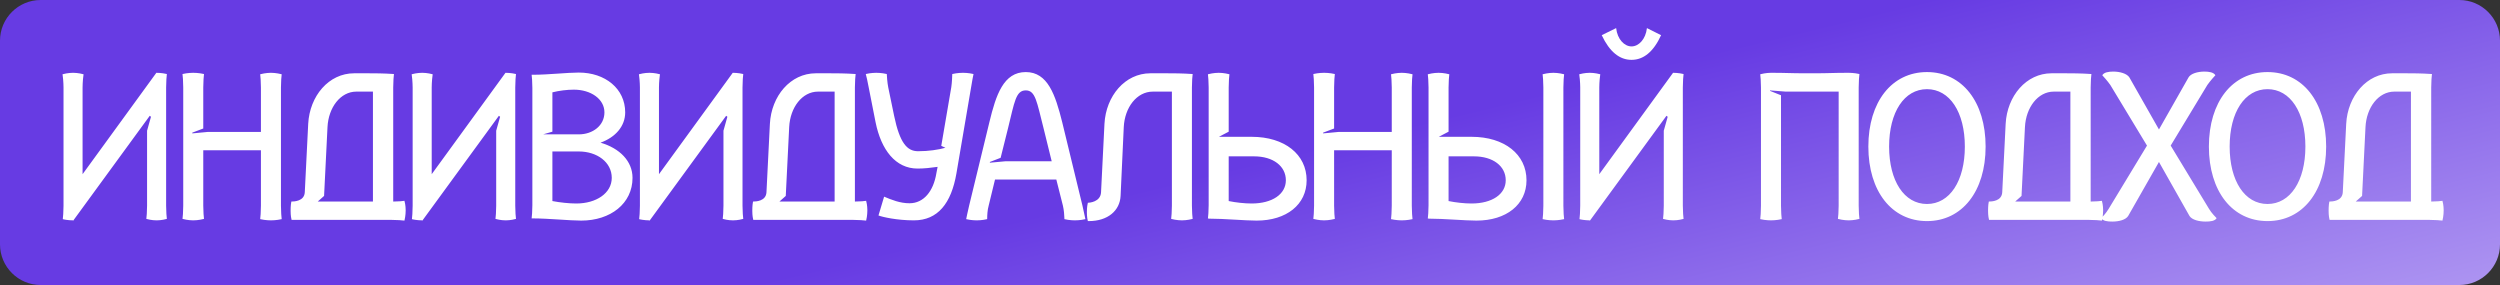
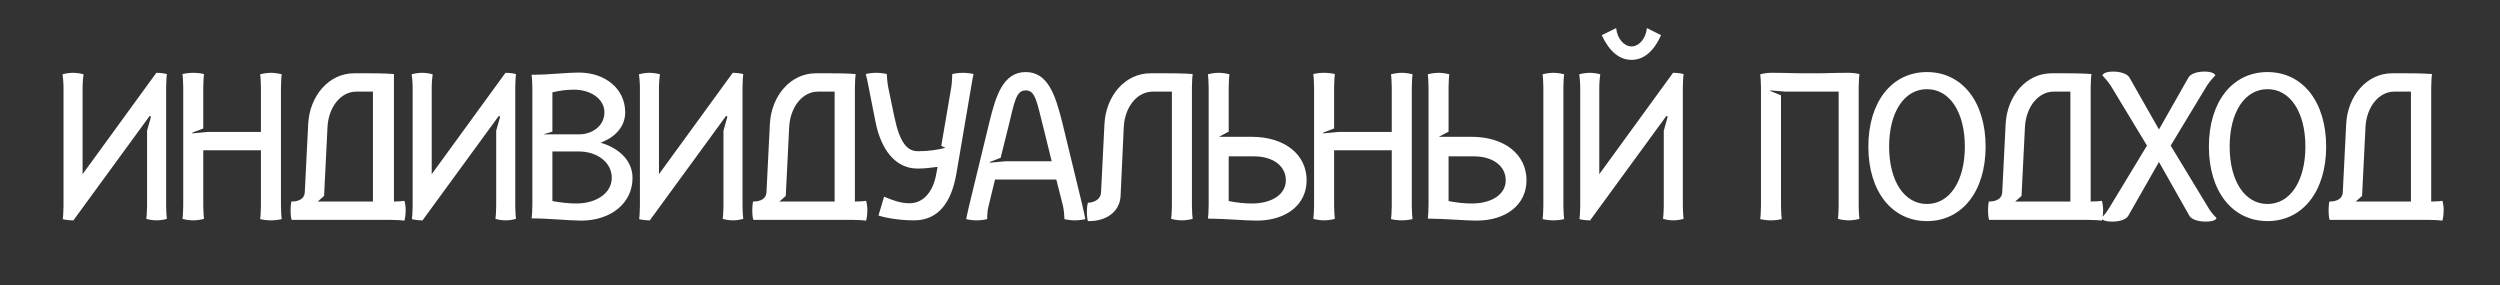
<svg xmlns="http://www.w3.org/2000/svg" width="307" height="35" viewBox="0 0 307 35" fill="none">
  <rect x="0" y="0" width="307" height="35" fill="#333333" stroke="none" />
-   <path d="M0 5C0 2.239 2.239 0 5 0H302C304.761 0 307 2.239 307 5V30C307 32.761 304.761 35 302 35H5C2.239 35 0 32.761 0 30V5Z" fill="url(#paint0_linear_605_2)" />
-   <path d="M7.8 25.26V10.74C7.8 10.14 7.71 9.21 7.68 9.12C7.77 9.09 8.37 8.94 8.97 8.94C9.57 8.94 10.17 9.09 10.26 9.12C10.23 9.21 10.14 10.17 10.14 10.74V21.39L19.2 8.94C19.8 8.94 20.4 9.06 20.49 9.09C20.46 9.18 20.4 10.14 20.4 10.74V25.26C20.4 25.86 20.46 26.79 20.49 26.88C20.4 26.91 19.83 27.06 19.23 27.06C18.63 27.06 18.06 26.91 17.97 26.88C18 26.79 18.06 25.86 18.06 25.26V16.05L18.54 14.34L18.39 14.22L8.97 27.12V27.06C8.37 27.06 7.77 26.94 7.71 26.91C7.74 26.82 7.8 25.86 7.8 25.26ZM22.501 25.26V10.74C22.501 10.14 22.441 9.18 22.411 9.09C22.501 9.06 23.131 8.94 23.731 8.94C24.331 8.94 24.961 9.06 25.051 9.09C25.021 9.18 24.961 10.14 24.961 10.74V15.78L23.611 16.29V16.38L25.531 16.2H32.041V10.74C32.041 10.17 31.981 9.21 31.951 9.12C32.041 9.09 32.671 8.94 33.271 8.94C33.871 8.94 34.501 9.09 34.591 9.12C34.561 9.21 34.501 10.14 34.501 10.74V25.26C34.501 25.86 34.561 26.82 34.591 26.91C34.501 26.94 33.871 27.06 33.271 27.06C32.671 27.06 32.041 26.94 31.951 26.91C31.981 26.82 32.041 25.86 32.041 25.26V18.45H24.961V25.26C24.961 25.86 25.021 26.79 25.051 26.88C24.961 26.91 24.331 27.06 23.731 27.06C23.131 27.06 22.501 26.91 22.411 26.88C22.441 26.79 22.501 25.86 22.501 25.26ZM35.687 25.89C35.687 25.29 35.747 24.84 35.777 24.75C36.107 24.75 37.367 24.72 37.427 23.61L37.847 15.21C38.027 11.79 40.367 9 43.487 9H45.227C45.887 9 47.087 9 48.377 9.09C48.347 9.18 48.287 10.14 48.287 10.74V24.75C48.887 24.75 49.577 24.69 49.667 24.66C49.697 24.75 49.817 25.23 49.817 25.83C49.817 26.43 49.697 27 49.667 27.09C49.577 27.06 48.617 27 48.017 27H36.017H35.987H35.807C35.777 26.91 35.687 26.49 35.687 25.89ZM39.797 24.06L39.017 24.75H45.797V11.25H43.757C41.807 11.25 40.337 13.2 40.217 15.6L39.797 24.06ZM50.673 25.26V10.74C50.673 10.14 50.583 9.21 50.553 9.12C50.643 9.09 51.243 8.94 51.843 8.94C52.443 8.94 53.043 9.09 53.133 9.12C53.103 9.21 53.013 10.17 53.013 10.74V21.39L62.073 8.94C62.673 8.94 63.273 9.06 63.363 9.09C63.333 9.18 63.273 10.14 63.273 10.74V25.26C63.273 25.86 63.333 26.79 63.363 26.88C63.273 26.91 62.703 27.06 62.103 27.06C61.503 27.06 60.933 26.91 60.843 26.88C60.873 26.79 60.933 25.86 60.933 25.26V16.05L61.413 14.34L61.263 14.22L51.843 27.12V27.06C51.243 27.06 50.643 26.94 50.583 26.91C50.613 26.82 50.673 25.86 50.673 25.26ZM65.374 25.2V10.8C65.374 10.2 65.314 9.27 65.284 9.18H65.464C67.324 9.18 69.664 8.91 71.074 8.91C74.314 8.91 76.774 10.89 76.774 13.8C76.774 15.51 75.574 16.86 73.744 17.52C76.114 18.21 77.674 19.8 77.674 21.84C77.674 24.99 74.974 27.09 71.374 27.09C69.964 27.09 67.324 26.82 65.434 26.82H65.284C65.314 26.73 65.374 25.8 65.374 25.2ZM67.834 24.69C68.764 24.87 69.904 24.99 70.774 24.99C73.204 24.99 75.124 23.73 75.124 21.84C75.124 19.92 73.324 18.6 71.074 18.6H67.834V24.69ZM67.834 16.17L66.694 16.5H71.074C72.784 16.5 74.224 15.42 74.224 13.8C74.224 12.15 72.544 11.01 70.474 11.01C69.634 11.01 68.674 11.13 67.834 11.34V16.17ZM78.581 25.26V10.74C78.581 10.14 78.491 9.21 78.461 9.12C78.551 9.09 79.151 8.94 79.751 8.94C80.351 8.94 80.951 9.09 81.041 9.12C81.011 9.21 80.921 10.17 80.921 10.74V21.39L89.981 8.94C90.581 8.94 91.181 9.06 91.271 9.09C91.241 9.18 91.181 10.14 91.181 10.74V25.26C91.181 25.86 91.241 26.79 91.271 26.88C91.181 26.91 90.611 27.06 90.011 27.06C89.411 27.06 88.841 26.91 88.751 26.88C88.781 26.79 88.841 25.86 88.841 25.26V16.05L89.321 14.34L89.171 14.22L79.751 27.12V27.06C79.151 27.06 78.551 26.94 78.491 26.91C78.521 26.82 78.581 25.86 78.581 25.26ZM92.382 25.89C92.382 25.29 92.442 24.84 92.472 24.75C92.802 24.75 94.062 24.72 94.122 23.61L94.542 15.21C94.722 11.79 97.062 9 100.182 9H101.922C102.582 9 103.782 9 105.072 9.09C105.042 9.18 104.982 10.14 104.982 10.74V24.75C105.582 24.75 106.272 24.69 106.362 24.66C106.392 24.75 106.512 25.23 106.512 25.83C106.512 26.43 106.392 27 106.362 27.09C106.272 27.06 105.312 27 104.712 27H92.712H92.682H92.502C92.472 26.91 92.382 26.49 92.382 25.89ZM96.492 24.06L95.712 24.75H102.492V11.25H100.452C98.502 11.25 97.032 13.2 96.912 15.6L96.492 24.06ZM107.878 26.46L108.568 24.15C109.498 24.54 110.518 24.96 111.688 24.96C113.428 24.96 114.628 23.49 114.988 21.27L115.138 20.49C114.298 20.61 113.488 20.7 112.678 20.7C109.978 20.7 108.208 18.42 107.518 15L106.678 10.74C106.588 10.17 106.348 9.18 106.318 9.09C106.408 9.06 107.008 8.94 107.608 8.94C108.208 8.94 108.808 9.06 108.898 9.09C108.898 9.21 108.958 10.17 109.078 10.74L109.798 14.22C110.488 17.55 111.388 18.57 112.738 18.57C114.058 18.57 115.198 18.39 116.098 18.15L115.588 17.91L116.818 10.71C116.908 10.14 116.938 9.21 116.938 9.09C117.028 9.06 117.658 8.94 118.258 8.94C118.858 8.94 119.458 9.06 119.548 9.09C119.518 9.18 119.338 10.17 119.248 10.74L117.448 21.3C116.818 24.96 115.168 27.06 112.228 27.06C110.128 27.06 108.328 26.64 107.878 26.46ZM119.007 25.26L121.497 15C122.307 11.64 123.237 8.85 125.967 8.85C128.667 8.85 129.597 11.64 130.437 15L132.927 25.26C133.047 25.86 133.287 26.91 133.287 26.91C133.197 26.94 132.597 27.06 131.997 27.06C131.397 27.06 130.797 26.94 130.707 26.91V26.79C130.707 26.49 130.647 25.77 130.527 25.26L129.717 22.05H122.187L121.407 25.26C121.257 25.77 121.227 26.49 121.227 26.79V26.91C121.137 26.94 120.537 27.06 119.937 27.06C119.337 27.06 118.737 26.94 118.647 26.91C118.647 26.91 118.857 25.86 119.007 25.26ZM122.877 19.38L121.557 19.89V19.98L123.507 19.8H129.147L128.157 15.78C127.317 12.51 127.167 11.1 125.967 11.1C124.737 11.1 124.587 12.51 123.777 15.78L122.877 19.38ZM133.468 26.04C133.468 25.44 133.558 24.99 133.588 24.9C133.768 24.9 135.148 24.81 135.208 23.61L135.628 15.21C135.808 11.79 138.148 9 141.268 9H143.308C143.968 9 145.168 9 146.458 9.09C146.428 9.18 146.368 10.14 146.368 10.74V25.26C146.368 25.86 146.428 26.79 146.458 26.88C146.368 26.91 145.738 27.06 145.138 27.06C144.538 27.06 143.908 26.91 143.818 26.88C143.848 26.79 143.908 25.86 143.908 25.26V11.25H141.568C139.588 11.25 138.118 13.2 137.998 15.6L137.608 24.06C137.518 25.86 136.048 27.15 133.708 27.15H133.588C133.558 27.06 133.468 26.64 133.468 26.04ZM150.884 24.69C151.754 24.87 152.834 24.99 153.704 24.99C156.224 24.99 157.904 23.85 157.904 22.14C157.904 20.4 156.344 19.2 154.004 19.2H150.884V24.69ZM148.424 25.2V10.74C148.424 10.17 148.364 9.21 148.334 9.12C148.424 9.09 149.054 8.94 149.654 8.94C150.254 8.94 150.884 9.09 150.974 9.12C150.944 9.21 150.884 10.14 150.884 10.74V16.17L149.684 16.8H153.704C157.754 16.8 160.454 18.96 160.454 22.14C160.454 25.11 157.994 27.09 154.304 27.09C152.894 27.09 150.344 26.85 148.454 26.85L148.334 26.82C148.364 26.73 148.424 25.8 148.424 25.2ZM161.368 25.26V10.74C161.368 10.14 161.308 9.18 161.278 9.09C161.368 9.06 161.998 8.94 162.598 8.94C163.198 8.94 163.828 9.06 163.918 9.09C163.888 9.18 163.828 10.14 163.828 10.74V15.78L162.478 16.29V16.38L164.398 16.2H170.908V10.74C170.908 10.17 170.848 9.21 170.818 9.12C170.908 9.09 171.538 8.94 172.138 8.94C172.738 8.94 173.368 9.09 173.458 9.12C173.428 9.21 173.368 10.14 173.368 10.74V25.26C173.368 25.86 173.428 26.82 173.458 26.91C173.368 26.94 172.738 27.06 172.138 27.06C171.538 27.06 170.908 26.94 170.818 26.91C170.848 26.82 170.908 25.86 170.908 25.26V18.45H163.828V25.26C163.828 25.86 163.888 26.79 163.918 26.88C163.828 26.91 163.198 27.06 162.598 27.06C161.998 27.06 161.368 26.91 161.278 26.88C161.308 26.79 161.368 25.86 161.368 25.26ZM189.524 25.26V10.74C189.524 10.17 189.464 9.21 189.434 9.12C189.524 9.09 190.154 8.94 190.754 8.94C191.354 8.94 191.984 9.09 192.074 9.12C192.044 9.21 191.984 10.14 191.984 10.74V25.26C191.984 25.86 192.044 26.82 192.074 26.91C191.984 26.94 191.354 27.06 190.754 27.06C190.154 27.06 189.524 26.94 189.434 26.91C189.464 26.82 189.524 25.86 189.524 25.26ZM177.884 24.69C178.754 24.87 179.834 24.99 180.704 24.99C183.224 24.99 184.904 23.85 184.904 22.14C184.904 20.4 183.344 19.2 181.004 19.2H177.884V24.69ZM175.424 25.2V10.74C175.424 10.17 175.364 9.21 175.334 9.12C175.424 9.09 176.054 8.94 176.654 8.94C177.254 8.94 177.884 9.09 177.974 9.12C177.944 9.21 177.884 10.14 177.884 10.74V16.17L176.684 16.8H180.704C184.754 16.8 187.454 18.96 187.454 22.14C187.454 25.11 184.994 27.09 181.304 27.09C179.894 27.09 177.344 26.85 175.454 26.85L175.334 26.82C175.364 26.73 175.424 25.8 175.424 25.2ZM194.052 25.26V10.74C194.052 10.14 193.962 9.21 193.932 9.12C194.022 9.09 194.622 8.94 195.222 8.94C195.822 8.94 196.422 9.09 196.512 9.12C196.482 9.21 196.392 10.17 196.392 10.74V21.39L205.452 8.94C206.052 8.94 206.652 9.06 206.742 9.09C206.712 9.18 206.652 10.14 206.652 10.74V25.26C206.652 25.86 206.712 26.79 206.742 26.88C206.652 26.91 206.082 27.06 205.482 27.06C204.882 27.06 204.312 26.91 204.222 26.88C204.252 26.79 204.312 25.86 204.312 25.26V16.05L204.792 14.34L204.642 14.22L195.222 27.12V27.06C194.622 27.06 194.022 26.94 193.962 26.91C193.992 26.82 194.052 25.86 194.052 25.26ZM203.982 4.32C203.052 6.36 201.822 7.35 200.352 7.35C198.882 7.35 197.652 6.36 196.692 4.32L198.462 3.45C198.612 4.83 199.482 5.7 200.352 5.7C201.222 5.7 202.092 4.83 202.242 3.45L203.982 4.32ZM216.247 25.26V10.74C216.247 10.17 216.187 9.21 216.157 9.12C216.247 9.09 216.877 8.94 217.477 8.94C219.367 8.94 219.877 9 221.707 9H222.787C224.587 9 225.067 8.94 227.017 8.94C227.617 8.94 228.247 9.06 228.337 9.09C228.307 9.18 228.247 10.14 228.247 10.74V25.26C228.247 25.86 228.307 26.79 228.337 26.88C228.247 26.91 227.617 27.06 227.017 27.06C226.417 27.06 225.787 26.91 225.697 26.88C225.727 26.79 225.787 25.86 225.787 25.26V11.25H219.277L217.357 11.1V11.16L218.707 11.7V25.26C218.707 25.86 218.767 26.82 218.797 26.91C218.707 26.94 218.077 27.06 217.477 27.06C216.877 27.06 216.247 26.94 216.157 26.91C216.187 26.82 216.247 25.86 216.247 25.26ZM231.983 18C231.983 22.23 233.843 25.05 236.633 25.05C239.423 25.05 241.283 22.23 241.283 18C241.283 13.77 239.423 10.95 236.633 10.95C233.843 10.95 231.983 13.77 231.983 18ZM229.433 18C229.433 12.51 232.313 8.85 236.633 8.85C240.953 8.85 243.833 12.51 243.833 18C243.833 23.49 240.953 27.15 236.633 27.15C232.313 27.15 229.433 23.49 229.433 18ZM244.134 25.89C244.134 25.29 244.194 24.84 244.224 24.75C244.554 24.75 245.814 24.72 245.874 23.61L246.294 15.21C246.474 11.79 248.814 9 251.934 9H253.674C254.334 9 255.534 9 256.824 9.09C256.794 9.18 256.734 10.14 256.734 10.74V24.75C257.334 24.75 258.024 24.69 258.114 24.66C258.144 24.75 258.264 25.23 258.264 25.83C258.264 26.43 258.144 27 258.114 27.09C258.024 27.06 257.064 27 256.464 27H244.464H244.434H244.254C244.224 26.91 244.134 26.49 244.134 25.89ZM248.244 24.06L247.464 24.75H254.244V11.25H252.204C250.254 11.25 248.784 13.2 248.664 15.6L248.244 24.06ZM258.04 26.79C258.13 26.7 258.64 26.16 258.94 25.65L263.65 17.88L259.15 10.44C258.82 9.96 258.25 9.33 258.16 9.24C258.37 8.88 258.94 8.79 259.51 8.79C260.32 8.79 261.19 9.03 261.49 9.51L265.12 15.9L268.75 9.51C269.02 9.03 269.89 8.79 270.7 8.79C271.27 8.79 271.84 8.88 272.05 9.24C271.96 9.33 271.39 9.96 271.06 10.44L266.56 17.88L271.27 25.65C271.57 26.16 272.11 26.7 272.2 26.79C271.99 27.15 271.42 27.21 270.85 27.21C270.04 27.21 269.17 27 268.87 26.52L265.12 19.89L261.34 26.52C261.04 27 260.2 27.21 259.39 27.21C258.82 27.21 258.25 27.15 258.04 26.79ZM273.802 18C273.802 22.23 275.662 25.05 278.452 25.05C281.242 25.05 283.102 22.23 283.102 18C283.102 13.77 281.242 10.95 278.452 10.95C275.662 10.95 273.802 13.77 273.802 18ZM271.252 18C271.252 12.51 274.132 8.85 278.452 8.85C282.772 8.85 285.652 12.51 285.652 18C285.652 23.49 282.772 27.15 278.452 27.15C274.132 27.15 271.252 23.49 271.252 18ZM285.953 25.89C285.953 25.29 286.013 24.84 286.043 24.75C286.373 24.75 287.633 24.72 287.693 23.61L288.113 15.21C288.293 11.79 290.633 9 293.753 9H295.493C296.153 9 297.353 9 298.643 9.09C298.613 9.18 298.553 10.14 298.553 10.74V24.75C299.153 24.75 299.843 24.69 299.933 24.66C299.963 24.75 300.083 25.23 300.083 25.83C300.083 26.43 299.963 27 299.933 27.09C299.843 27.06 298.883 27 298.283 27H286.283H286.253H286.073C286.043 26.91 285.953 26.49 285.953 25.89ZM290.063 24.06L289.283 24.75H296.063V11.25H294.023C292.073 11.25 290.603 13.2 290.483 15.6L290.063 24.06Z" fill="white" />
+   <path d="M7.8 25.26V10.74C7.8 10.14 7.71 9.21 7.68 9.12C7.77 9.09 8.37 8.94 8.97 8.94C9.57 8.94 10.17 9.09 10.26 9.12C10.23 9.21 10.14 10.17 10.14 10.74V21.39L19.2 8.94C19.8 8.94 20.4 9.06 20.49 9.09C20.46 9.18 20.4 10.14 20.4 10.74V25.26C20.4 25.86 20.46 26.79 20.49 26.88C20.4 26.91 19.83 27.06 19.23 27.06C18.63 27.06 18.06 26.91 17.97 26.88C18 26.79 18.06 25.86 18.06 25.26V16.05L18.54 14.34L18.39 14.22L8.97 27.12V27.06C8.37 27.06 7.77 26.94 7.71 26.91C7.74 26.82 7.8 25.86 7.8 25.26ZM22.501 25.26V10.74C22.501 10.14 22.441 9.18 22.411 9.09C22.501 9.06 23.131 8.94 23.731 8.94C24.331 8.94 24.961 9.06 25.051 9.09C25.021 9.18 24.961 10.14 24.961 10.74V15.78L23.611 16.29V16.38L25.531 16.2H32.041V10.74C32.041 10.17 31.981 9.21 31.951 9.12C32.041 9.09 32.671 8.94 33.271 8.94C33.871 8.94 34.501 9.09 34.591 9.12C34.561 9.21 34.501 10.14 34.501 10.74V25.26C34.501 25.86 34.561 26.82 34.591 26.91C34.501 26.94 33.871 27.06 33.271 27.06C32.671 27.06 32.041 26.94 31.951 26.91C31.981 26.82 32.041 25.86 32.041 25.26V18.45H24.961V25.26C24.961 25.86 25.021 26.79 25.051 26.88C24.961 26.91 24.331 27.06 23.731 27.06C23.131 27.06 22.501 26.91 22.411 26.88C22.441 26.79 22.501 25.86 22.501 25.26ZM35.687 25.89C35.687 25.29 35.747 24.84 35.777 24.75C36.107 24.75 37.367 24.72 37.427 23.61L37.847 15.21C38.027 11.79 40.367 9 43.487 9H45.227C45.887 9 47.087 9 48.377 9.09V24.75C48.887 24.75 49.577 24.69 49.667 24.66C49.697 24.75 49.817 25.23 49.817 25.83C49.817 26.43 49.697 27 49.667 27.09C49.577 27.06 48.617 27 48.017 27H36.017H35.987H35.807C35.777 26.91 35.687 26.49 35.687 25.89ZM39.797 24.06L39.017 24.75H45.797V11.25H43.757C41.807 11.25 40.337 13.2 40.217 15.6L39.797 24.06ZM50.673 25.26V10.74C50.673 10.14 50.583 9.21 50.553 9.12C50.643 9.09 51.243 8.94 51.843 8.94C52.443 8.94 53.043 9.09 53.133 9.12C53.103 9.21 53.013 10.17 53.013 10.74V21.39L62.073 8.94C62.673 8.94 63.273 9.06 63.363 9.09C63.333 9.18 63.273 10.14 63.273 10.74V25.26C63.273 25.86 63.333 26.79 63.363 26.88C63.273 26.91 62.703 27.06 62.103 27.06C61.503 27.06 60.933 26.91 60.843 26.88C60.873 26.79 60.933 25.86 60.933 25.26V16.05L61.413 14.34L61.263 14.22L51.843 27.12V27.06C51.243 27.06 50.643 26.94 50.583 26.91C50.613 26.82 50.673 25.86 50.673 25.26ZM65.374 25.2V10.8C65.374 10.2 65.314 9.27 65.284 9.18H65.464C67.324 9.18 69.664 8.91 71.074 8.91C74.314 8.91 76.774 10.89 76.774 13.8C76.774 15.51 75.574 16.86 73.744 17.52C76.114 18.21 77.674 19.8 77.674 21.84C77.674 24.99 74.974 27.09 71.374 27.09C69.964 27.09 67.324 26.82 65.434 26.82H65.284C65.314 26.73 65.374 25.8 65.374 25.2ZM67.834 24.69C68.764 24.87 69.904 24.99 70.774 24.99C73.204 24.99 75.124 23.73 75.124 21.84C75.124 19.92 73.324 18.6 71.074 18.6H67.834V24.69ZM67.834 16.17L66.694 16.5H71.074C72.784 16.5 74.224 15.42 74.224 13.8C74.224 12.15 72.544 11.01 70.474 11.01C69.634 11.01 68.674 11.13 67.834 11.34V16.17ZM78.581 25.26V10.74C78.581 10.14 78.491 9.21 78.461 9.12C78.551 9.09 79.151 8.94 79.751 8.94C80.351 8.94 80.951 9.09 81.041 9.12C81.011 9.21 80.921 10.17 80.921 10.74V21.39L89.981 8.94C90.581 8.94 91.181 9.06 91.271 9.09C91.241 9.18 91.181 10.14 91.181 10.74V25.26C91.181 25.86 91.241 26.79 91.271 26.88C91.181 26.91 90.611 27.06 90.011 27.06C89.411 27.06 88.841 26.91 88.751 26.88C88.781 26.79 88.841 25.86 88.841 25.26V16.05L89.321 14.34L89.171 14.22L79.751 27.12V27.06C79.151 27.06 78.551 26.94 78.491 26.91C78.521 26.82 78.581 25.86 78.581 25.26ZM92.382 25.89C92.382 25.29 92.442 24.84 92.472 24.75C92.802 24.75 94.062 24.72 94.122 23.61L94.542 15.21C94.722 11.79 97.062 9 100.182 9H101.922C102.582 9 103.782 9 105.072 9.09C105.042 9.18 104.982 10.14 104.982 10.74V24.75C105.582 24.75 106.272 24.69 106.362 24.66C106.392 24.75 106.512 25.23 106.512 25.83C106.512 26.43 106.392 27 106.362 27.09C106.272 27.06 105.312 27 104.712 27H92.712H92.682H92.502C92.472 26.91 92.382 26.49 92.382 25.89ZM96.492 24.06L95.712 24.75H102.492V11.25H100.452C98.502 11.25 97.032 13.2 96.912 15.6L96.492 24.06ZM107.878 26.46L108.568 24.15C109.498 24.54 110.518 24.96 111.688 24.96C113.428 24.96 114.628 23.49 114.988 21.27L115.138 20.49C114.298 20.61 113.488 20.7 112.678 20.7C109.978 20.7 108.208 18.42 107.518 15L106.678 10.74C106.588 10.17 106.348 9.18 106.318 9.09C106.408 9.06 107.008 8.94 107.608 8.94C108.208 8.94 108.808 9.06 108.898 9.09C108.898 9.21 108.958 10.17 109.078 10.74L109.798 14.22C110.488 17.55 111.388 18.57 112.738 18.57C114.058 18.57 115.198 18.39 116.098 18.15L115.588 17.91L116.818 10.71C116.908 10.14 116.938 9.21 116.938 9.09C117.028 9.06 117.658 8.94 118.258 8.94C118.858 8.94 119.458 9.06 119.548 9.09C119.518 9.18 119.338 10.17 119.248 10.74L117.448 21.3C116.818 24.96 115.168 27.06 112.228 27.06C110.128 27.06 108.328 26.64 107.878 26.46ZM119.007 25.26L121.497 15C122.307 11.64 123.237 8.85 125.967 8.85C128.667 8.85 129.597 11.64 130.437 15L132.927 25.26C133.047 25.86 133.287 26.91 133.287 26.91C133.197 26.94 132.597 27.06 131.997 27.06C131.397 27.06 130.797 26.94 130.707 26.91V26.79C130.707 26.49 130.647 25.77 130.527 25.26L129.717 22.05H122.187L121.407 25.26C121.257 25.77 121.227 26.49 121.227 26.79V26.91C121.137 26.94 120.537 27.06 119.937 27.06C119.337 27.06 118.737 26.94 118.647 26.91C118.647 26.91 118.857 25.86 119.007 25.26ZM122.877 19.38L121.557 19.89V19.98L123.507 19.8H129.147L128.157 15.78C127.317 12.51 127.167 11.1 125.967 11.1C124.737 11.1 124.587 12.51 123.777 15.78L122.877 19.38ZM133.468 26.04C133.468 25.44 133.558 24.99 133.588 24.9C133.768 24.9 135.148 24.81 135.208 23.61L135.628 15.21C135.808 11.79 138.148 9 141.268 9H143.308C143.968 9 145.168 9 146.458 9.09C146.428 9.18 146.368 10.14 146.368 10.74V25.26C146.368 25.86 146.428 26.79 146.458 26.88C146.368 26.91 145.738 27.06 145.138 27.06C144.538 27.06 143.908 26.91 143.818 26.88C143.848 26.79 143.908 25.86 143.908 25.26V11.25H141.568C139.588 11.25 138.118 13.2 137.998 15.6L137.608 24.06C137.518 25.86 136.048 27.15 133.708 27.15H133.588C133.558 27.06 133.468 26.64 133.468 26.04ZM150.884 24.69C151.754 24.87 152.834 24.99 153.704 24.99C156.224 24.99 157.904 23.85 157.904 22.14C157.904 20.4 156.344 19.2 154.004 19.2H150.884V24.69ZM148.424 25.2V10.74C148.424 10.17 148.364 9.21 148.334 9.12C148.424 9.09 149.054 8.94 149.654 8.94C150.254 8.94 150.884 9.09 150.974 9.12C150.944 9.21 150.884 10.14 150.884 10.74V16.17L149.684 16.8H153.704C157.754 16.8 160.454 18.96 160.454 22.14C160.454 25.11 157.994 27.09 154.304 27.09C152.894 27.09 150.344 26.85 148.454 26.85L148.334 26.82C148.364 26.73 148.424 25.8 148.424 25.2ZM161.368 25.26V10.74C161.368 10.14 161.308 9.18 161.278 9.09C161.368 9.06 161.998 8.94 162.598 8.94C163.198 8.94 163.828 9.06 163.918 9.09C163.888 9.18 163.828 10.14 163.828 10.74V15.78L162.478 16.29V16.38L164.398 16.2H170.908V10.74C170.908 10.17 170.848 9.21 170.818 9.12C170.908 9.09 171.538 8.94 172.138 8.94C172.738 8.94 173.368 9.09 173.458 9.12C173.428 9.21 173.368 10.14 173.368 10.74V25.26C173.368 25.86 173.428 26.82 173.458 26.91C173.368 26.94 172.738 27.06 172.138 27.06C171.538 27.06 170.908 26.94 170.818 26.91C170.848 26.82 170.908 25.86 170.908 25.26V18.45H163.828V25.26C163.828 25.86 163.888 26.79 163.918 26.88C163.828 26.91 163.198 27.06 162.598 27.06C161.998 27.06 161.368 26.91 161.278 26.88C161.308 26.79 161.368 25.86 161.368 25.26ZM189.524 25.26V10.74C189.524 10.17 189.464 9.21 189.434 9.12C189.524 9.09 190.154 8.94 190.754 8.94C191.354 8.94 191.984 9.09 192.074 9.12C192.044 9.21 191.984 10.14 191.984 10.74V25.26C191.984 25.86 192.044 26.82 192.074 26.91C191.984 26.94 191.354 27.06 190.754 27.06C190.154 27.06 189.524 26.94 189.434 26.91C189.464 26.82 189.524 25.86 189.524 25.26ZM177.884 24.69C178.754 24.87 179.834 24.99 180.704 24.99C183.224 24.99 184.904 23.85 184.904 22.14C184.904 20.4 183.344 19.2 181.004 19.2H177.884V24.69ZM175.424 25.2V10.74C175.424 10.17 175.364 9.21 175.334 9.12C175.424 9.09 176.054 8.94 176.654 8.94C177.254 8.94 177.884 9.09 177.974 9.12C177.944 9.21 177.884 10.14 177.884 10.74V16.17L176.684 16.8H180.704C184.754 16.8 187.454 18.96 187.454 22.14C187.454 25.11 184.994 27.09 181.304 27.09C179.894 27.09 177.344 26.85 175.454 26.85L175.334 26.82C175.364 26.73 175.424 25.8 175.424 25.2ZM194.052 25.26V10.74C194.052 10.14 193.962 9.21 193.932 9.12C194.022 9.09 194.622 8.94 195.222 8.94C195.822 8.94 196.422 9.09 196.512 9.12C196.482 9.21 196.392 10.17 196.392 10.74V21.39L205.452 8.94C206.052 8.94 206.652 9.06 206.742 9.09C206.712 9.18 206.652 10.14 206.652 10.74V25.26C206.652 25.86 206.712 26.79 206.742 26.88C206.652 26.91 206.082 27.06 205.482 27.06C204.882 27.06 204.312 26.91 204.222 26.88C204.252 26.79 204.312 25.86 204.312 25.26V16.05L204.792 14.34L204.642 14.22L195.222 27.12V27.06C194.622 27.06 194.022 26.94 193.962 26.91C193.992 26.82 194.052 25.86 194.052 25.26ZM203.982 4.32C203.052 6.36 201.822 7.35 200.352 7.35C198.882 7.35 197.652 6.36 196.692 4.32L198.462 3.45C198.612 4.83 199.482 5.7 200.352 5.7C201.222 5.7 202.092 4.83 202.242 3.45L203.982 4.32ZM216.247 25.26V10.74C216.247 10.17 216.187 9.21 216.157 9.12C216.247 9.09 216.877 8.94 217.477 8.94C219.367 8.94 219.877 9 221.707 9H222.787C224.587 9 225.067 8.94 227.017 8.94C227.617 8.94 228.247 9.06 228.337 9.09C228.307 9.18 228.247 10.14 228.247 10.74V25.26C228.247 25.86 228.307 26.79 228.337 26.88C228.247 26.91 227.617 27.06 227.017 27.06C226.417 27.06 225.787 26.91 225.697 26.88C225.727 26.79 225.787 25.86 225.787 25.26V11.25H219.277L217.357 11.1V11.16L218.707 11.7V25.26C218.707 25.86 218.767 26.82 218.797 26.91C218.707 26.94 218.077 27.06 217.477 27.06C216.877 27.06 216.247 26.94 216.157 26.91C216.187 26.82 216.247 25.86 216.247 25.26ZM231.983 18C231.983 22.23 233.843 25.05 236.633 25.05C239.423 25.05 241.283 22.23 241.283 18C241.283 13.77 239.423 10.95 236.633 10.95C233.843 10.95 231.983 13.77 231.983 18ZM229.433 18C229.433 12.51 232.313 8.85 236.633 8.85C240.953 8.85 243.833 12.51 243.833 18C243.833 23.49 240.953 27.15 236.633 27.15C232.313 27.15 229.433 23.49 229.433 18ZM244.134 25.89C244.134 25.29 244.194 24.84 244.224 24.75C244.554 24.75 245.814 24.72 245.874 23.61L246.294 15.21C246.474 11.79 248.814 9 251.934 9H253.674C254.334 9 255.534 9 256.824 9.09C256.794 9.18 256.734 10.14 256.734 10.74V24.75C257.334 24.75 258.024 24.69 258.114 24.66C258.144 24.75 258.264 25.23 258.264 25.83C258.264 26.43 258.144 27 258.114 27.09C258.024 27.06 257.064 27 256.464 27H244.464H244.434H244.254C244.224 26.91 244.134 26.49 244.134 25.89ZM248.244 24.06L247.464 24.75H254.244V11.25H252.204C250.254 11.25 248.784 13.2 248.664 15.6L248.244 24.06ZM258.04 26.79C258.13 26.7 258.64 26.16 258.94 25.65L263.65 17.88L259.15 10.44C258.82 9.96 258.25 9.33 258.16 9.24C258.37 8.88 258.94 8.79 259.51 8.79C260.32 8.79 261.19 9.03 261.49 9.51L265.12 15.9L268.75 9.51C269.02 9.03 269.89 8.79 270.7 8.79C271.27 8.79 271.84 8.88 272.05 9.24C271.96 9.33 271.39 9.96 271.06 10.44L266.56 17.88L271.27 25.65C271.57 26.16 272.11 26.7 272.2 26.79C271.99 27.15 271.42 27.21 270.85 27.21C270.04 27.21 269.17 27 268.87 26.52L265.12 19.89L261.34 26.52C261.04 27 260.2 27.21 259.39 27.21C258.82 27.21 258.25 27.15 258.04 26.79ZM273.802 18C273.802 22.23 275.662 25.05 278.452 25.05C281.242 25.05 283.102 22.23 283.102 18C283.102 13.77 281.242 10.95 278.452 10.95C275.662 10.95 273.802 13.77 273.802 18ZM271.252 18C271.252 12.51 274.132 8.85 278.452 8.85C282.772 8.85 285.652 12.51 285.652 18C285.652 23.49 282.772 27.15 278.452 27.15C274.132 27.15 271.252 23.49 271.252 18ZM285.953 25.89C285.953 25.29 286.013 24.84 286.043 24.75C286.373 24.75 287.633 24.72 287.693 23.61L288.113 15.21C288.293 11.79 290.633 9 293.753 9H295.493C296.153 9 297.353 9 298.643 9.09C298.613 9.18 298.553 10.14 298.553 10.74V24.75C299.153 24.75 299.843 24.69 299.933 24.66C299.963 24.75 300.083 25.23 300.083 25.83C300.083 26.43 299.963 27 299.933 27.09C299.843 27.06 298.883 27 298.283 27H286.283H286.253H286.073C286.043 26.91 285.953 26.49 285.953 25.89ZM290.063 24.06L289.283 24.75H296.063V11.25H294.023C292.073 11.25 290.603 13.2 290.483 15.6L290.063 24.06Z" fill="white" />
  <defs>
    <linearGradient id="paint0_linear_605_2" x1="162.406" y1="18" x2="185.316" y2="112.669" gradientUnits="userSpaceOnUse">
      <stop stop-color="#673BE3" />
      <stop offset="1" stop-color="#EFE8FF" />
    </linearGradient>
  </defs>
</svg>